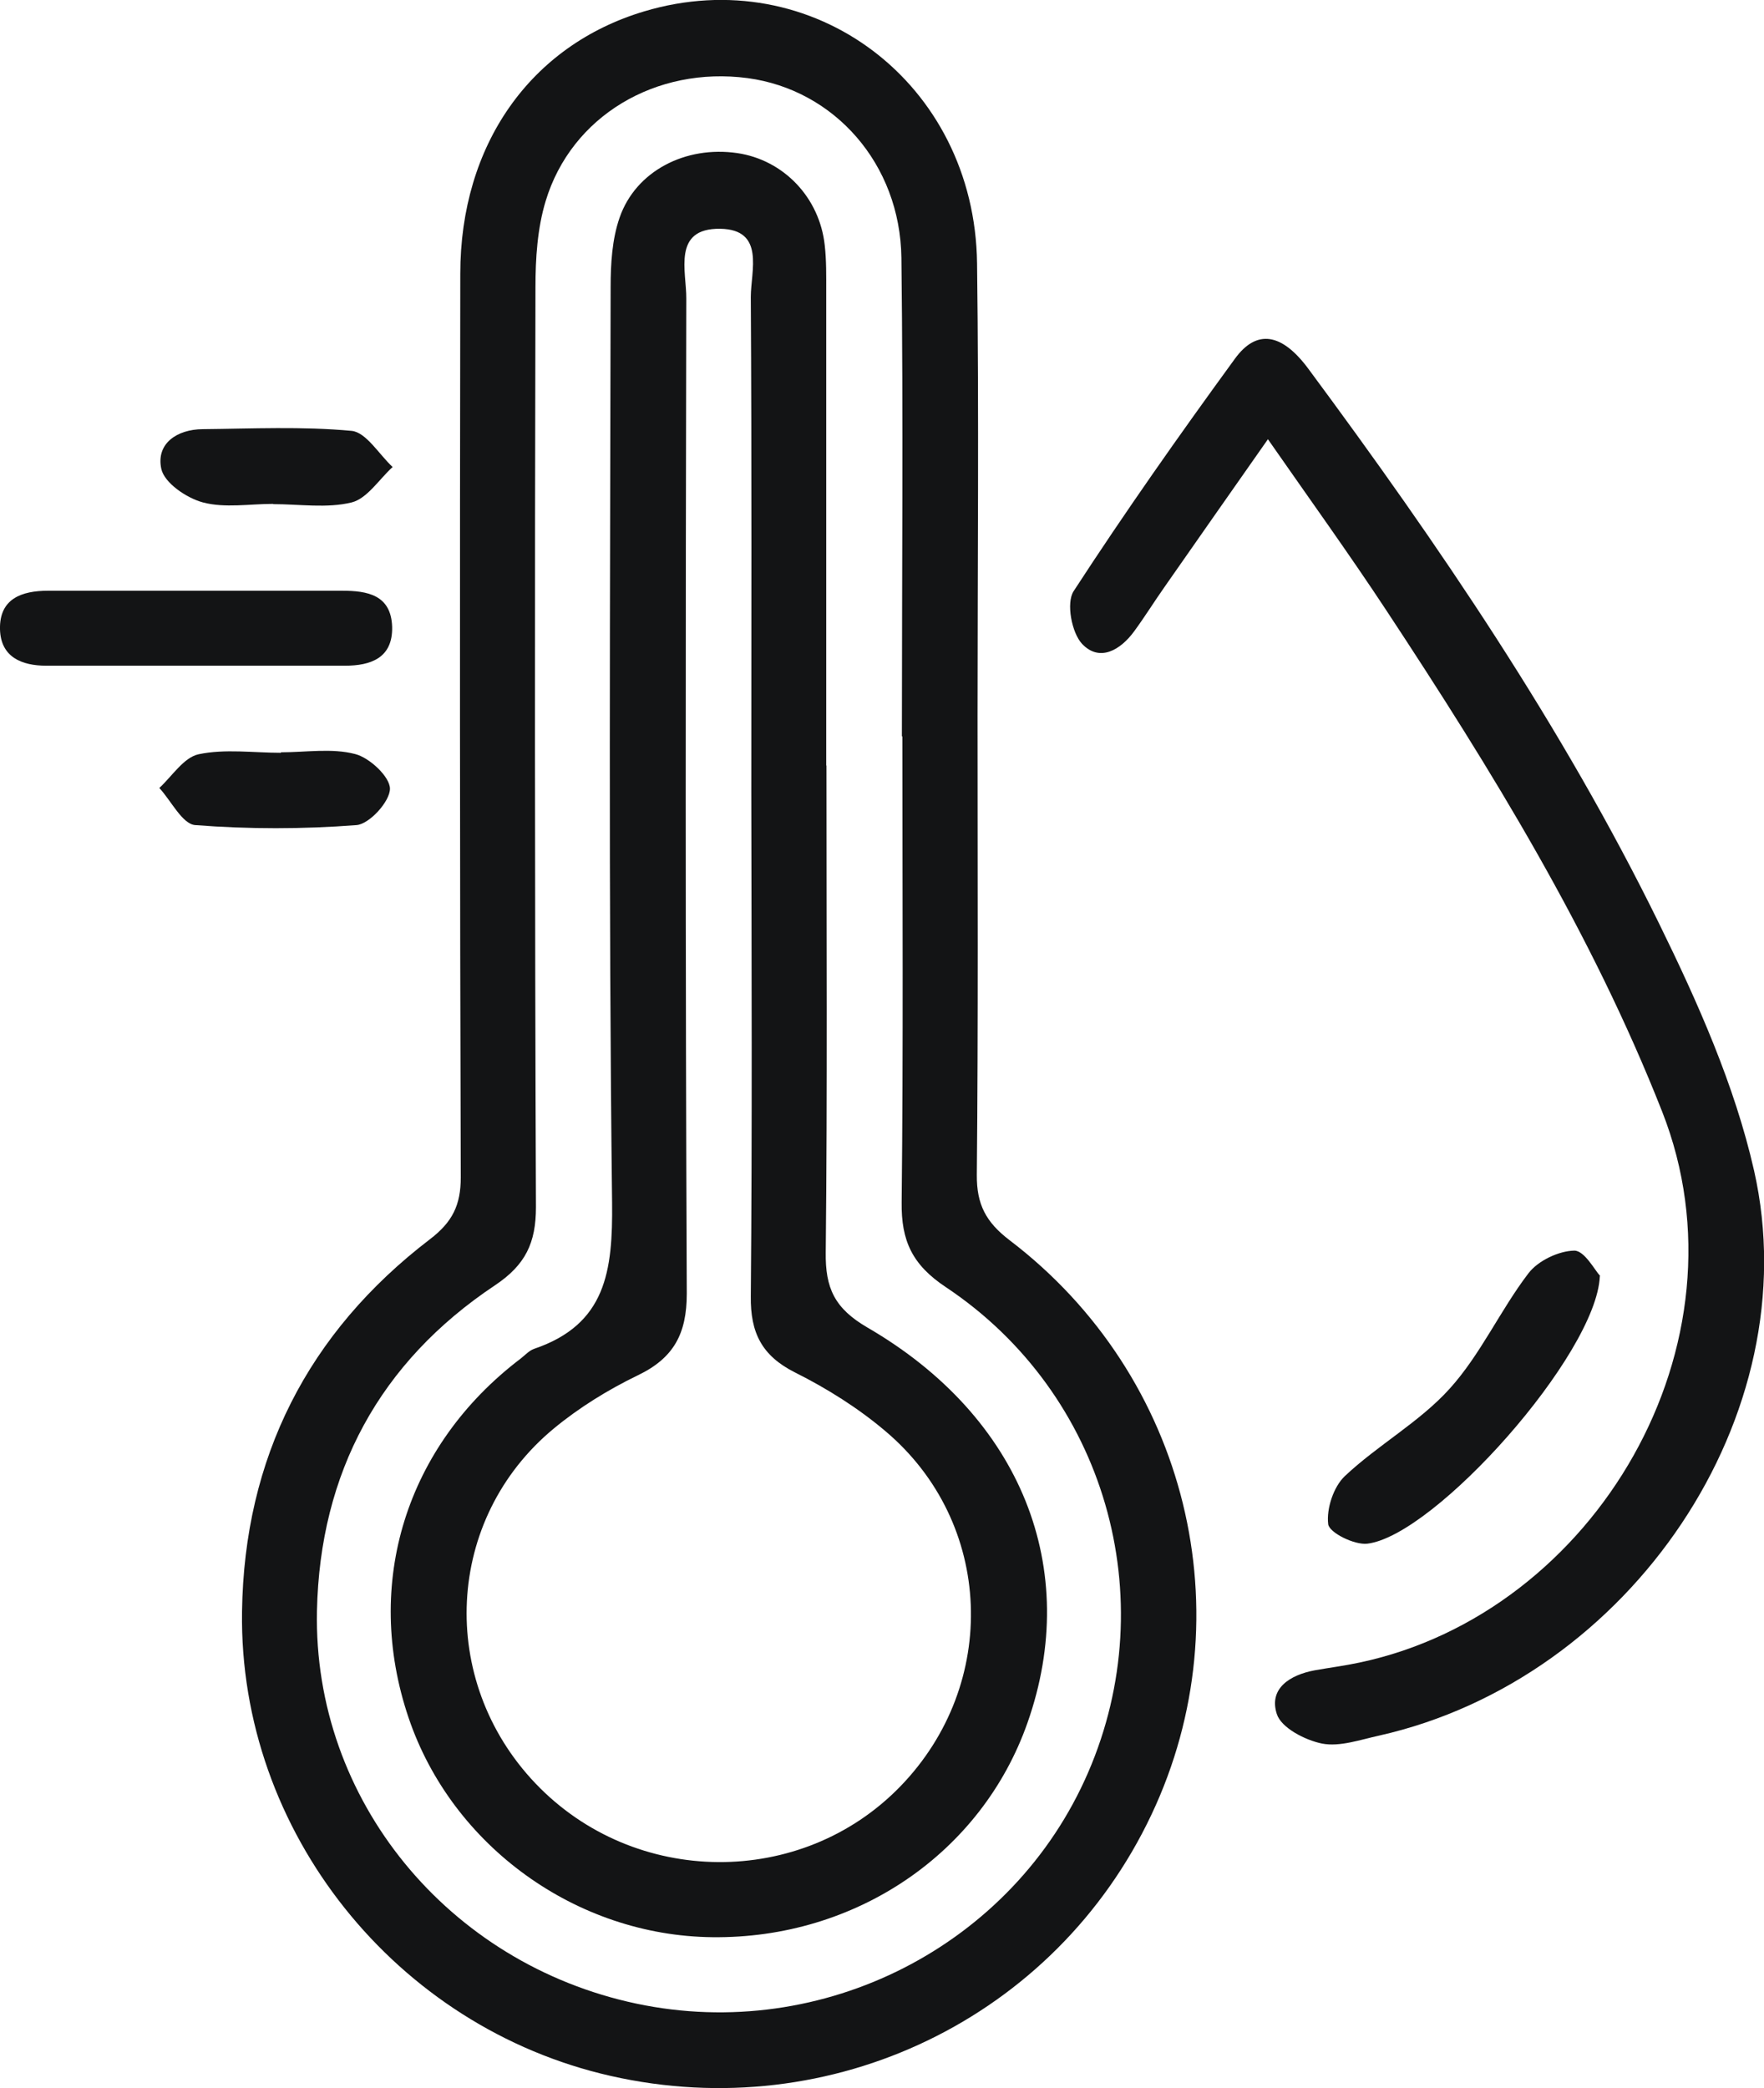
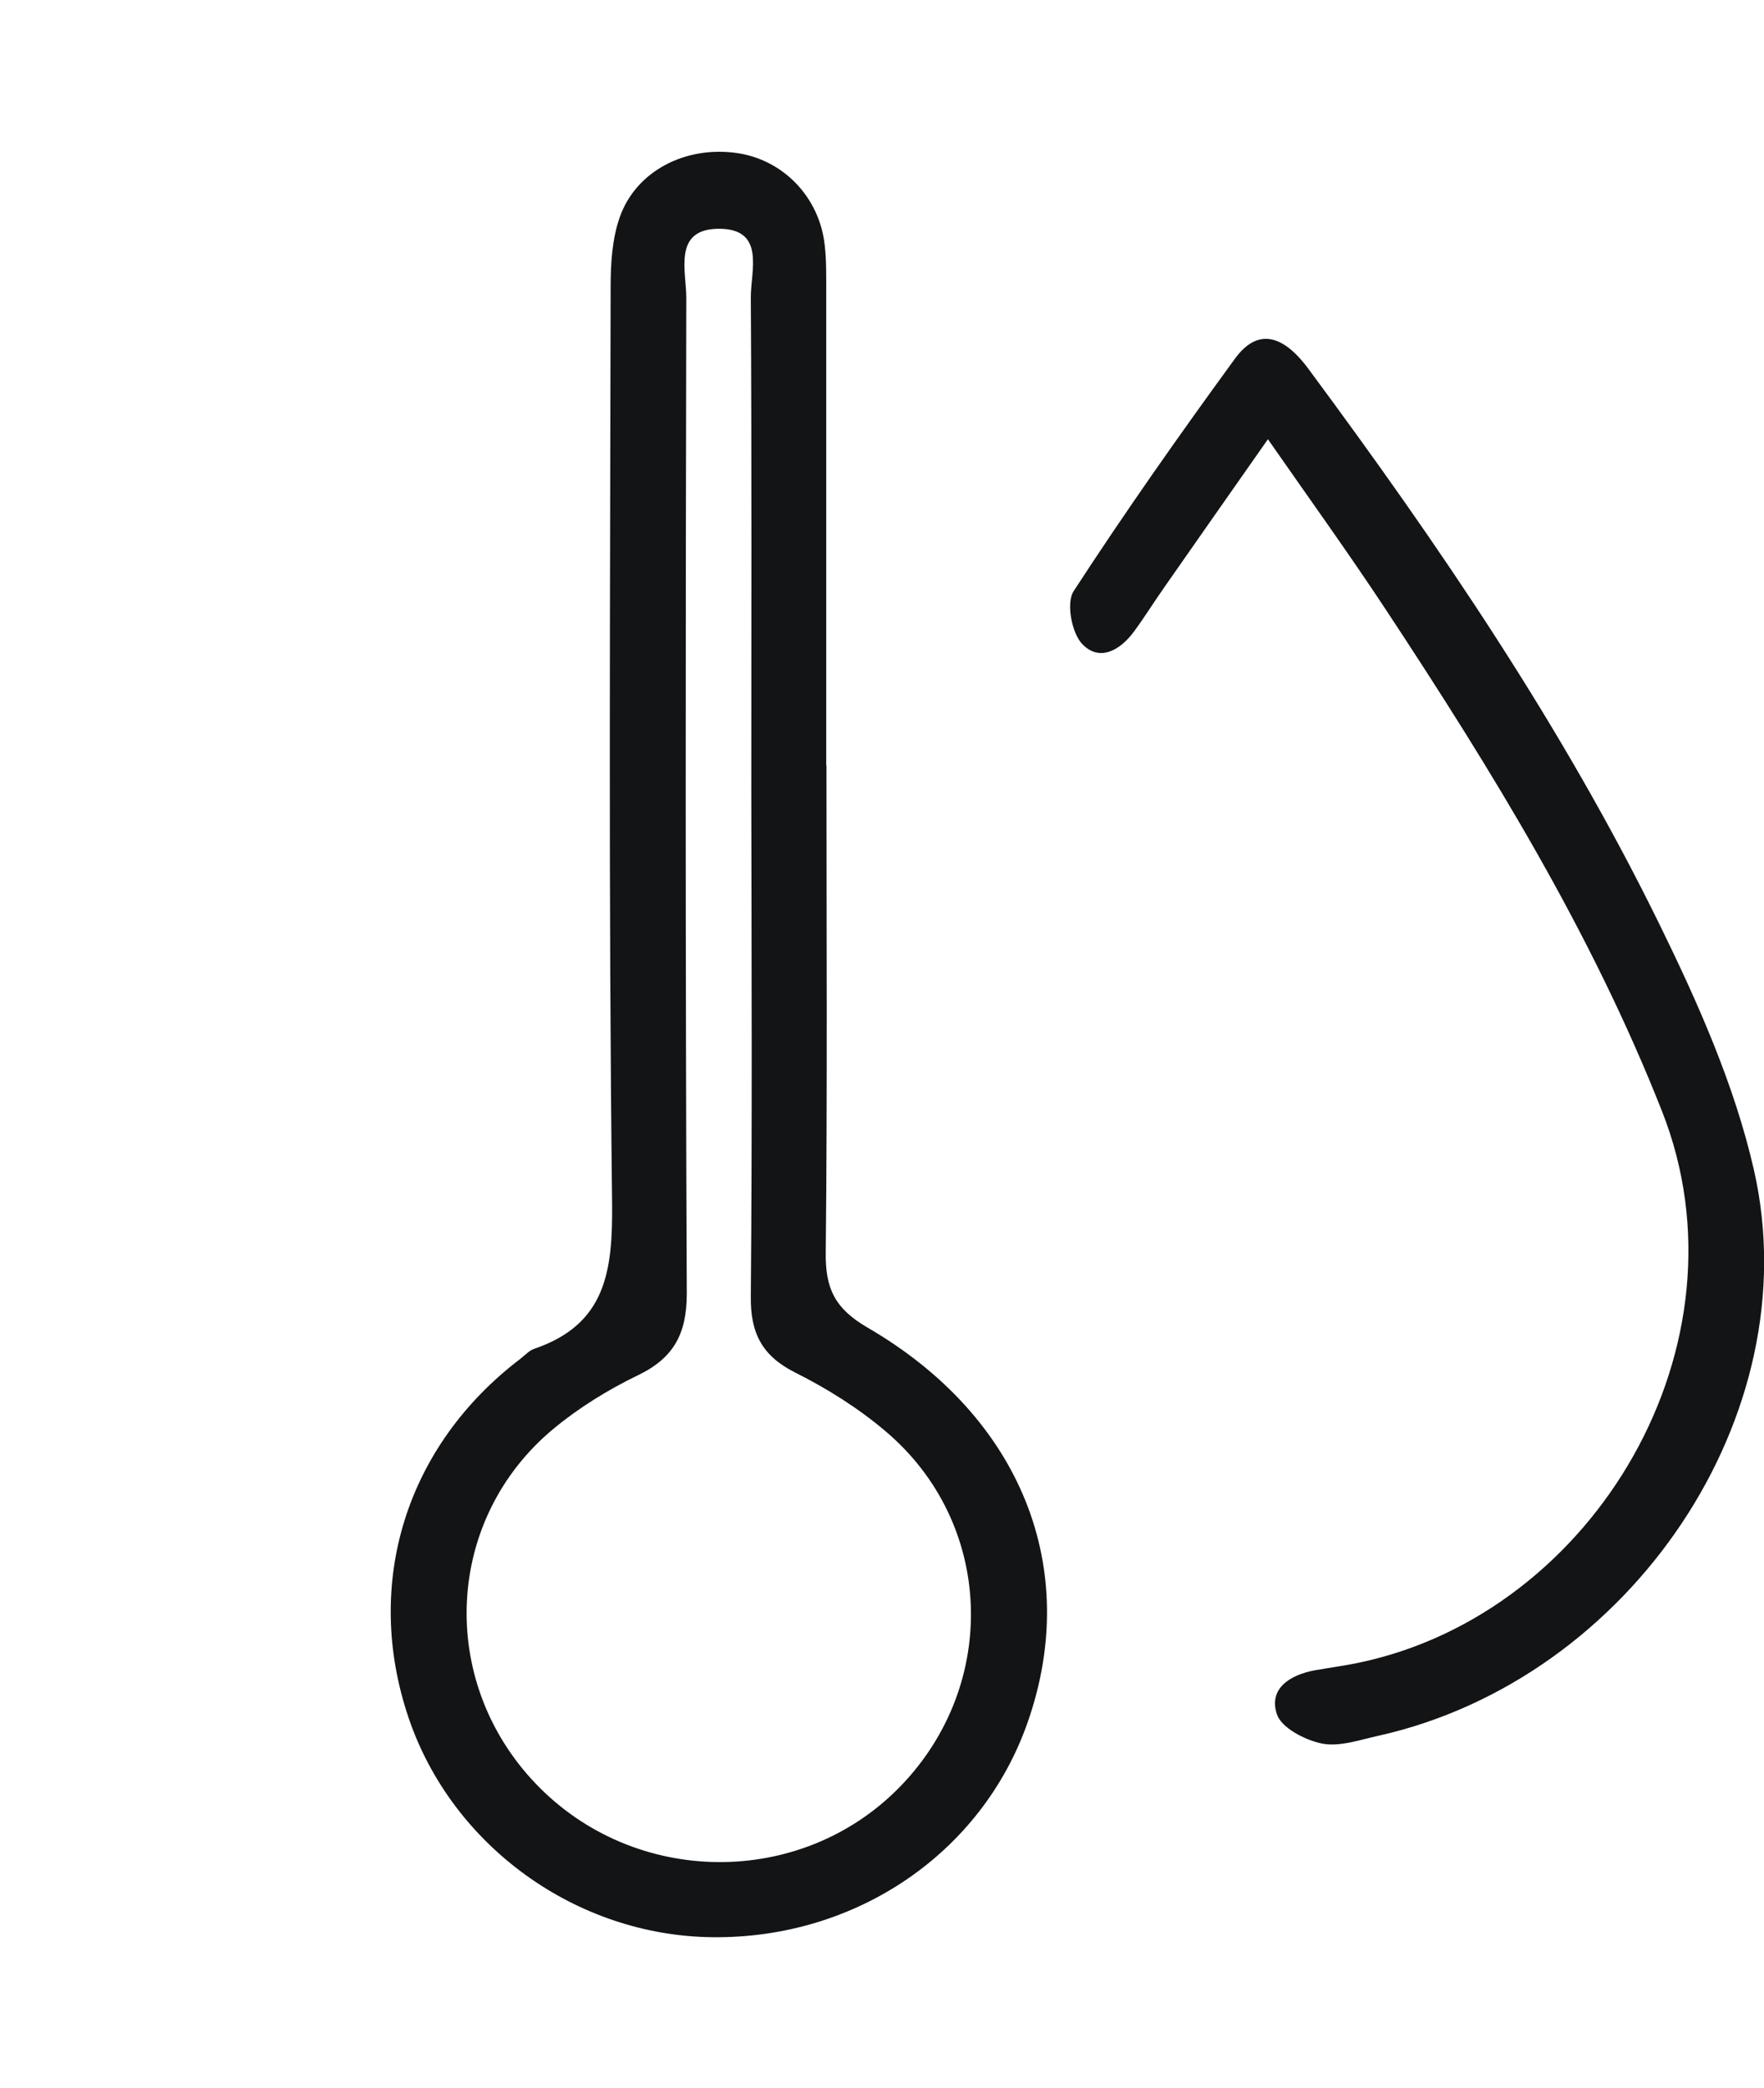
<svg xmlns="http://www.w3.org/2000/svg" id="Layer_1" viewBox="0 0 72.74 86.08">
  <defs>
    <style>.cls-1{fill:none;}.cls-2{clip-path:url(#clippath);}.cls-3{fill:#131415;}</style>
    <clipPath id="clippath">
      <rect class="cls-1" width="72.74" height="86.08" />
    </clipPath>
  </defs>
  <g class="cls-2">
-     <path class="cls-3" d="M37.2,30.36h-.01c0-6.58,.06-13.16-.02-19.73-.05-3.88-2.77-6.93-6.34-7.41-3.78-.5-7.27,1.56-8.33,5.07-.34,1.12-.42,2.36-.42,3.55-.03,12.64-.03,25.28,.02,37.92,0,1.47-.43,2.38-1.69,3.22-4.76,3.17-7.22,7.73-7.34,13.42-.16,7.79,5.41,14.55,13.18,16.19,7.69,1.62,15.53-2.39,18.62-9.53,3.12-7.2,.71-15.62-5.86-20-1.39-.92-1.85-1.91-1.83-3.5,.07-6.41,.03-12.81,.03-19.22m3.1-.79c0,6.29,.03,12.58-.03,18.88-.01,1.22,.38,1.95,1.35,2.69,7.35,5.59,9.75,15.44,5.85,23.68-3.96,8.38-13.18,12.83-22.29,10.77-8.86-2-15.34-10.07-15.21-19.14,.09-6.33,2.71-11.5,7.75-15.35,.93-.71,1.27-1.41,1.27-2.55-.04-12.41-.04-24.83-.02-37.24,0-5.33,2.9-9.42,7.58-10.82,6.94-2.08,13.64,2.94,13.73,10.39,.08,6.23,.02,12.47,.02,18.7" />
    <path class="cls-3" d="M52.28,18.11c-1.51,2.15-2.88,4.11-4.25,6.07-.43,.61-.82,1.24-1.26,1.84-.57,.78-1.43,1.28-2.15,.52-.43-.46-.66-1.69-.35-2.17,2.12-3.26,4.36-6.44,6.65-9.58,.9-1.24,1.94-1.06,3.03,.41,5.38,7.26,10.47,14.73,14.46,22.86,1.6,3.26,3.12,6.67,3.92,10.19,2.28,10.08-5.1,20.96-15.46,23.29-.78,.17-1.62,.47-2.35,.33-.7-.14-1.69-.65-1.87-1.22-.34-1.05,.54-1.61,1.56-1.8,.62-.11,1.24-.19,1.85-.32,9.72-2.05,16.25-13.13,12.48-22.71-2.91-7.39-7.04-14.09-11.38-20.67-1.53-2.32-3.16-4.58-4.88-7.05" />
-     <path class="cls-3" d="M8.13,24.35c1.99,0,3.99,0,5.98,0,1.04,0,2.02,.17,2.06,1.49,.03,1.29-.89,1.6-1.95,1.6-4.1,0-8.2,0-12.31,0-1.01,0-1.88-.35-1.91-1.5-.03-1.26,.89-1.59,1.98-1.59,2.05,0,4.1,0,6.15,0" />
-     <path class="cls-3" d="M65.97,52.61c-.14,3.22-6.8,10.69-9.59,11.02-.53,.06-1.56-.45-1.61-.8-.08-.64,.22-1.55,.69-1.99,1.36-1.28,3.07-2.22,4.31-3.59,1.28-1.41,2.09-3.24,3.26-4.77,.4-.52,1.25-.92,1.89-.93,.42,0,.85,.82,1.06,1.04" />
-     <path class="cls-3" d="M11.26,20.77c-.97,0-1.98,.18-2.89-.06-.68-.18-1.6-.81-1.72-1.39-.22-1.04,.65-1.62,1.7-1.63,2.05-.02,4.11-.12,6.15,.07,.6,.06,1.13,.97,1.69,1.49-.56,.51-1.05,1.3-1.69,1.46-1.02,.25-2.15,.07-3.23,.07" />
-     <path class="cls-3" d="M11.58,31.01c1.03,0,2.1-.18,3.06,.07,.6,.15,1.44,.94,1.44,1.43,0,.53-.85,1.46-1.38,1.5-2.21,.17-4.45,.17-6.65,0-.53-.04-.99-1-1.48-1.53,.53-.49,1.01-1.26,1.62-1.39,1.09-.23,2.26-.06,3.4-.06" />
    <path class="cls-3" d="M30.98,32.66c0-6.81,.02-13.61-.02-20.42,0-1.07,.6-2.78-1.26-2.81-1.99-.03-1.39,1.76-1.4,2.88-.03,13.67-.04,27.34,.02,41.01,0,1.66-.54,2.66-2.02,3.37-1.22,.59-2.42,1.33-3.46,2.19-4.5,3.72-4.81,10.38-.76,14.63,4.08,4.28,10.97,4.33,15.05,.12,4.09-4.22,3.85-10.87-.62-14.64-1.12-.95-2.41-1.76-3.73-2.42-1.37-.69-1.84-1.64-1.82-3.14,.06-6.92,.03-13.84,.02-20.76m3.1-1.12c0,6.69,.04,13.38-.03,20.07-.02,1.47,.36,2.31,1.72,3.1,6.36,3.69,8.83,9.96,6.6,16.29-1.89,5.38-7.08,8.91-13,8.84-5.61-.06-10.73-3.76-12.52-9.04-1.88-5.54-.11-11.22,4.62-14.81,.18-.14,.35-.33,.55-.4,2.98-1.01,3.25-3.22,3.22-6.03-.15-12.58-.08-25.16-.06-37.74,0-.96,.06-1.97,.37-2.86,.67-1.93,2.73-2.97,4.85-2.66,1.91,.28,3.4,1.83,3.61,3.81,.07,.62,.06,1.26,.06,1.88,0,6.52,0,13.04,0,19.56" />
  </g>
</svg>